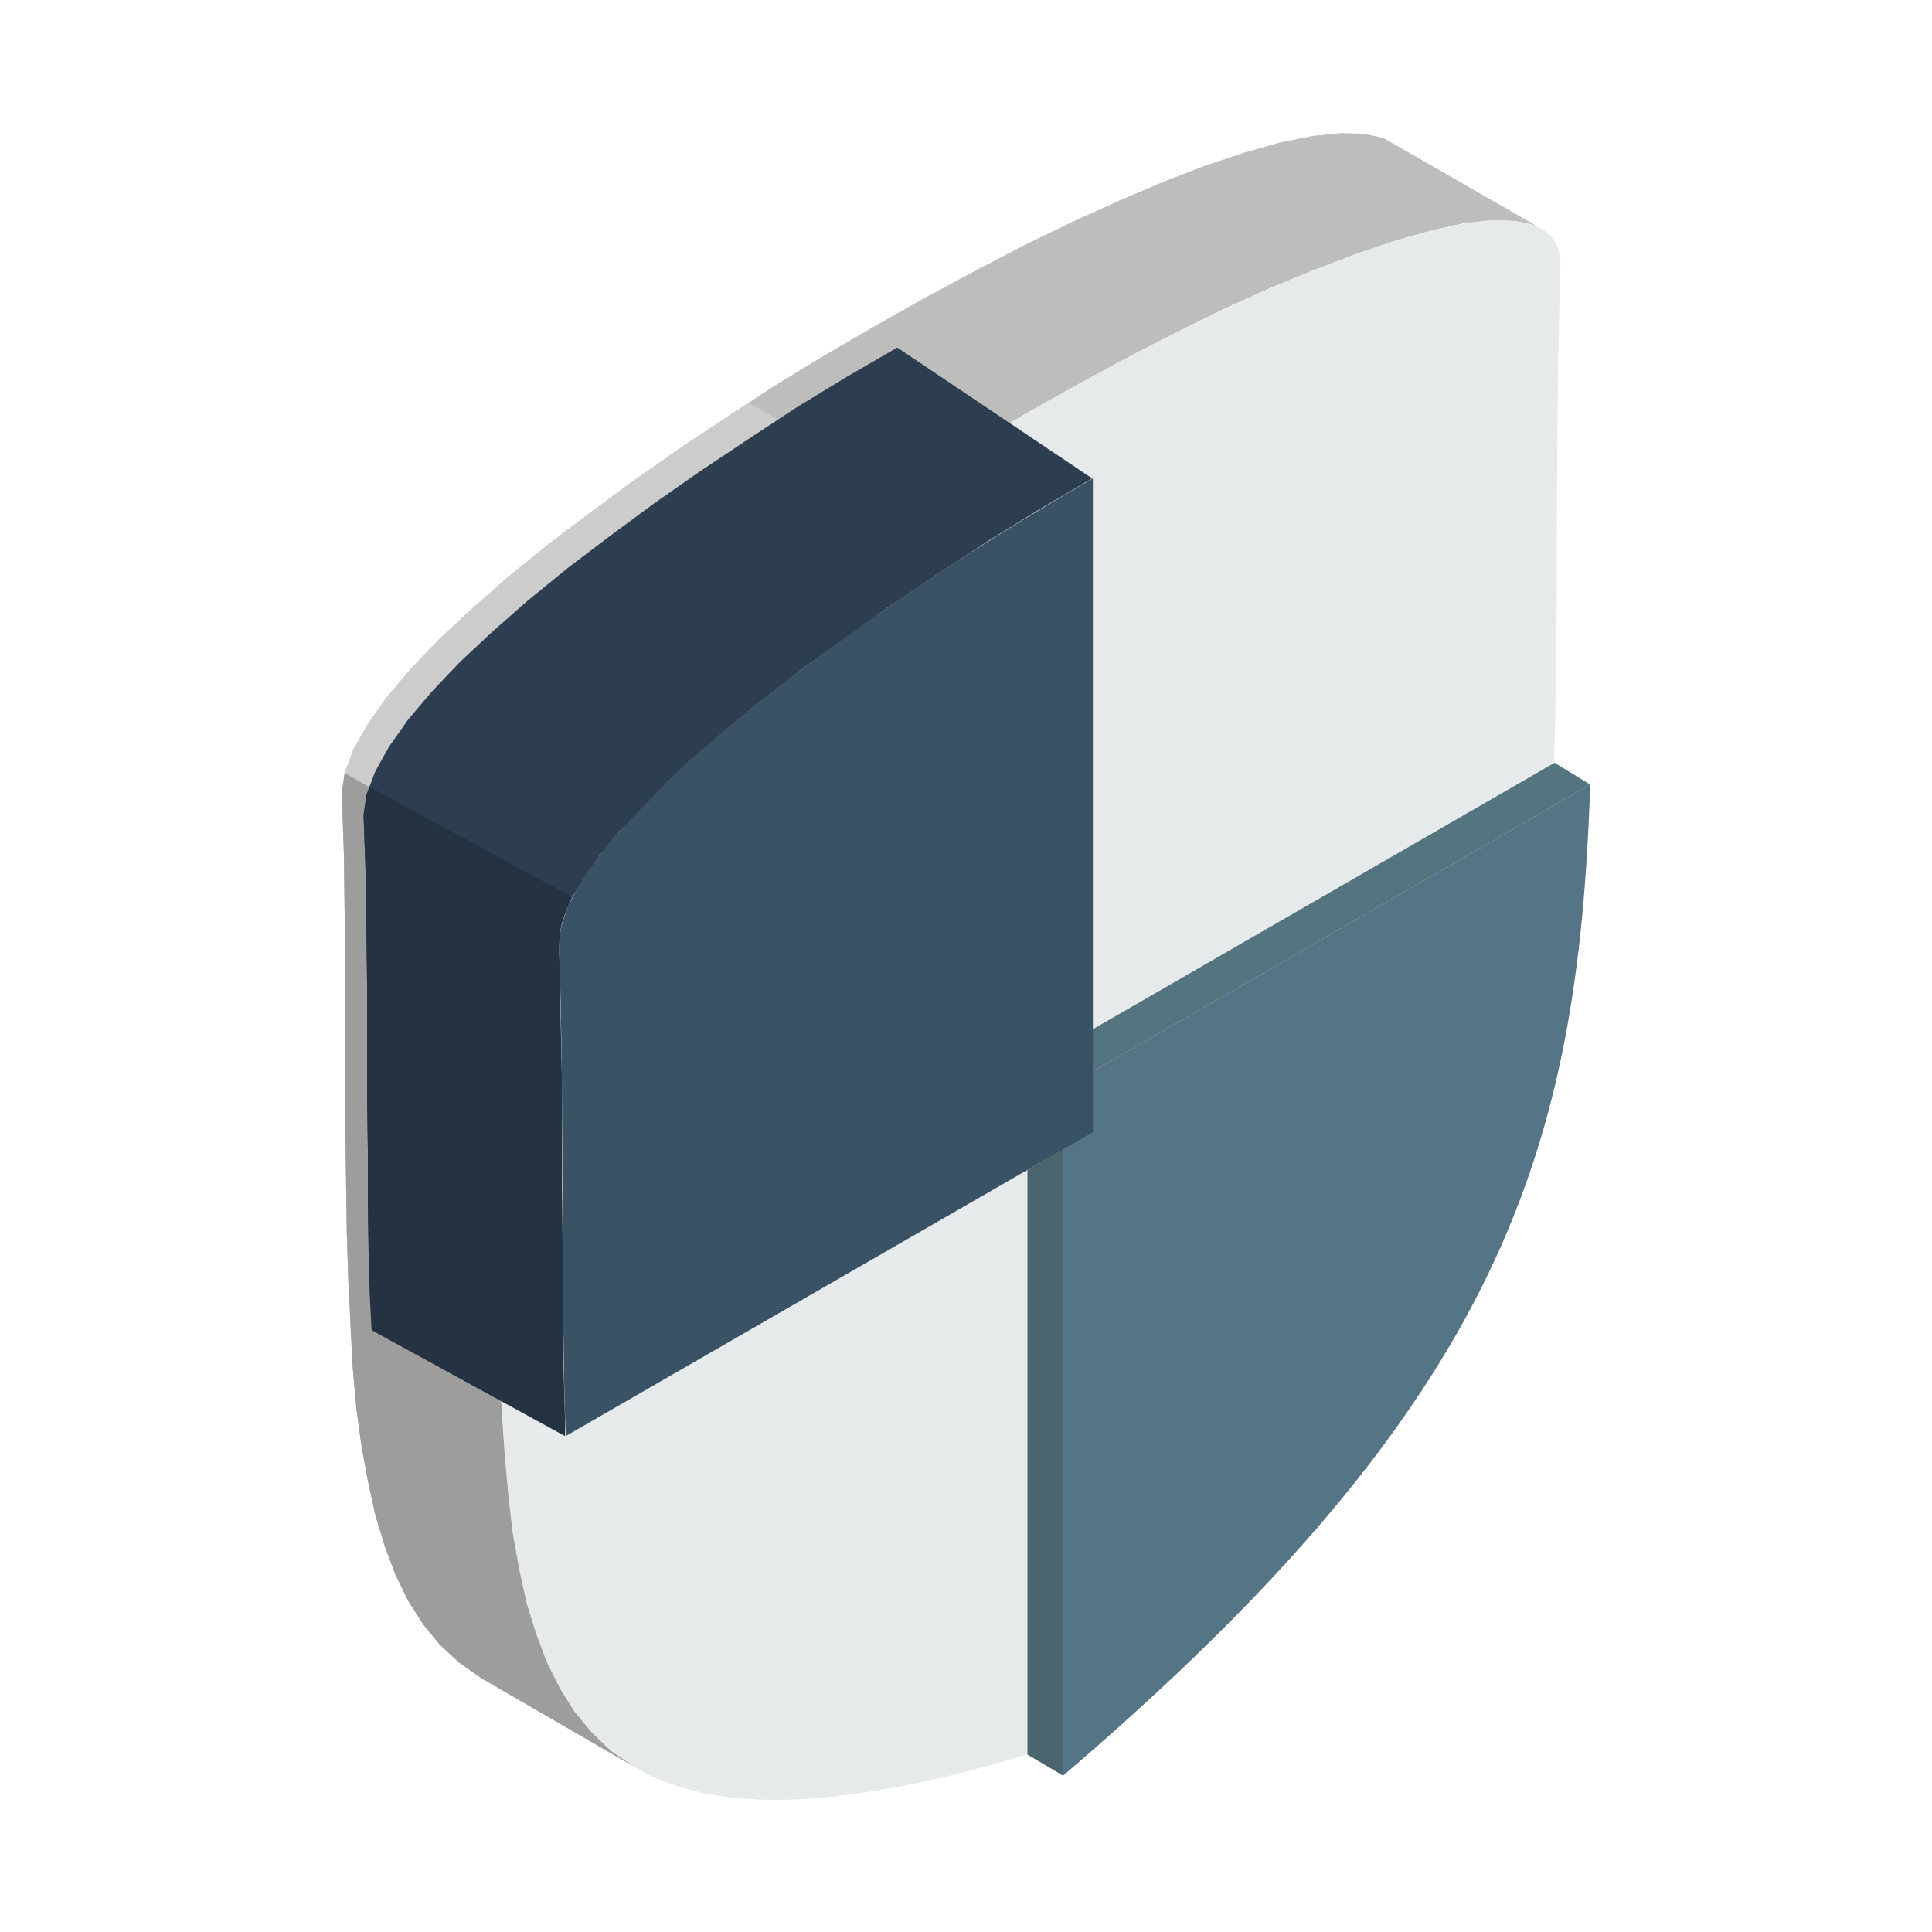
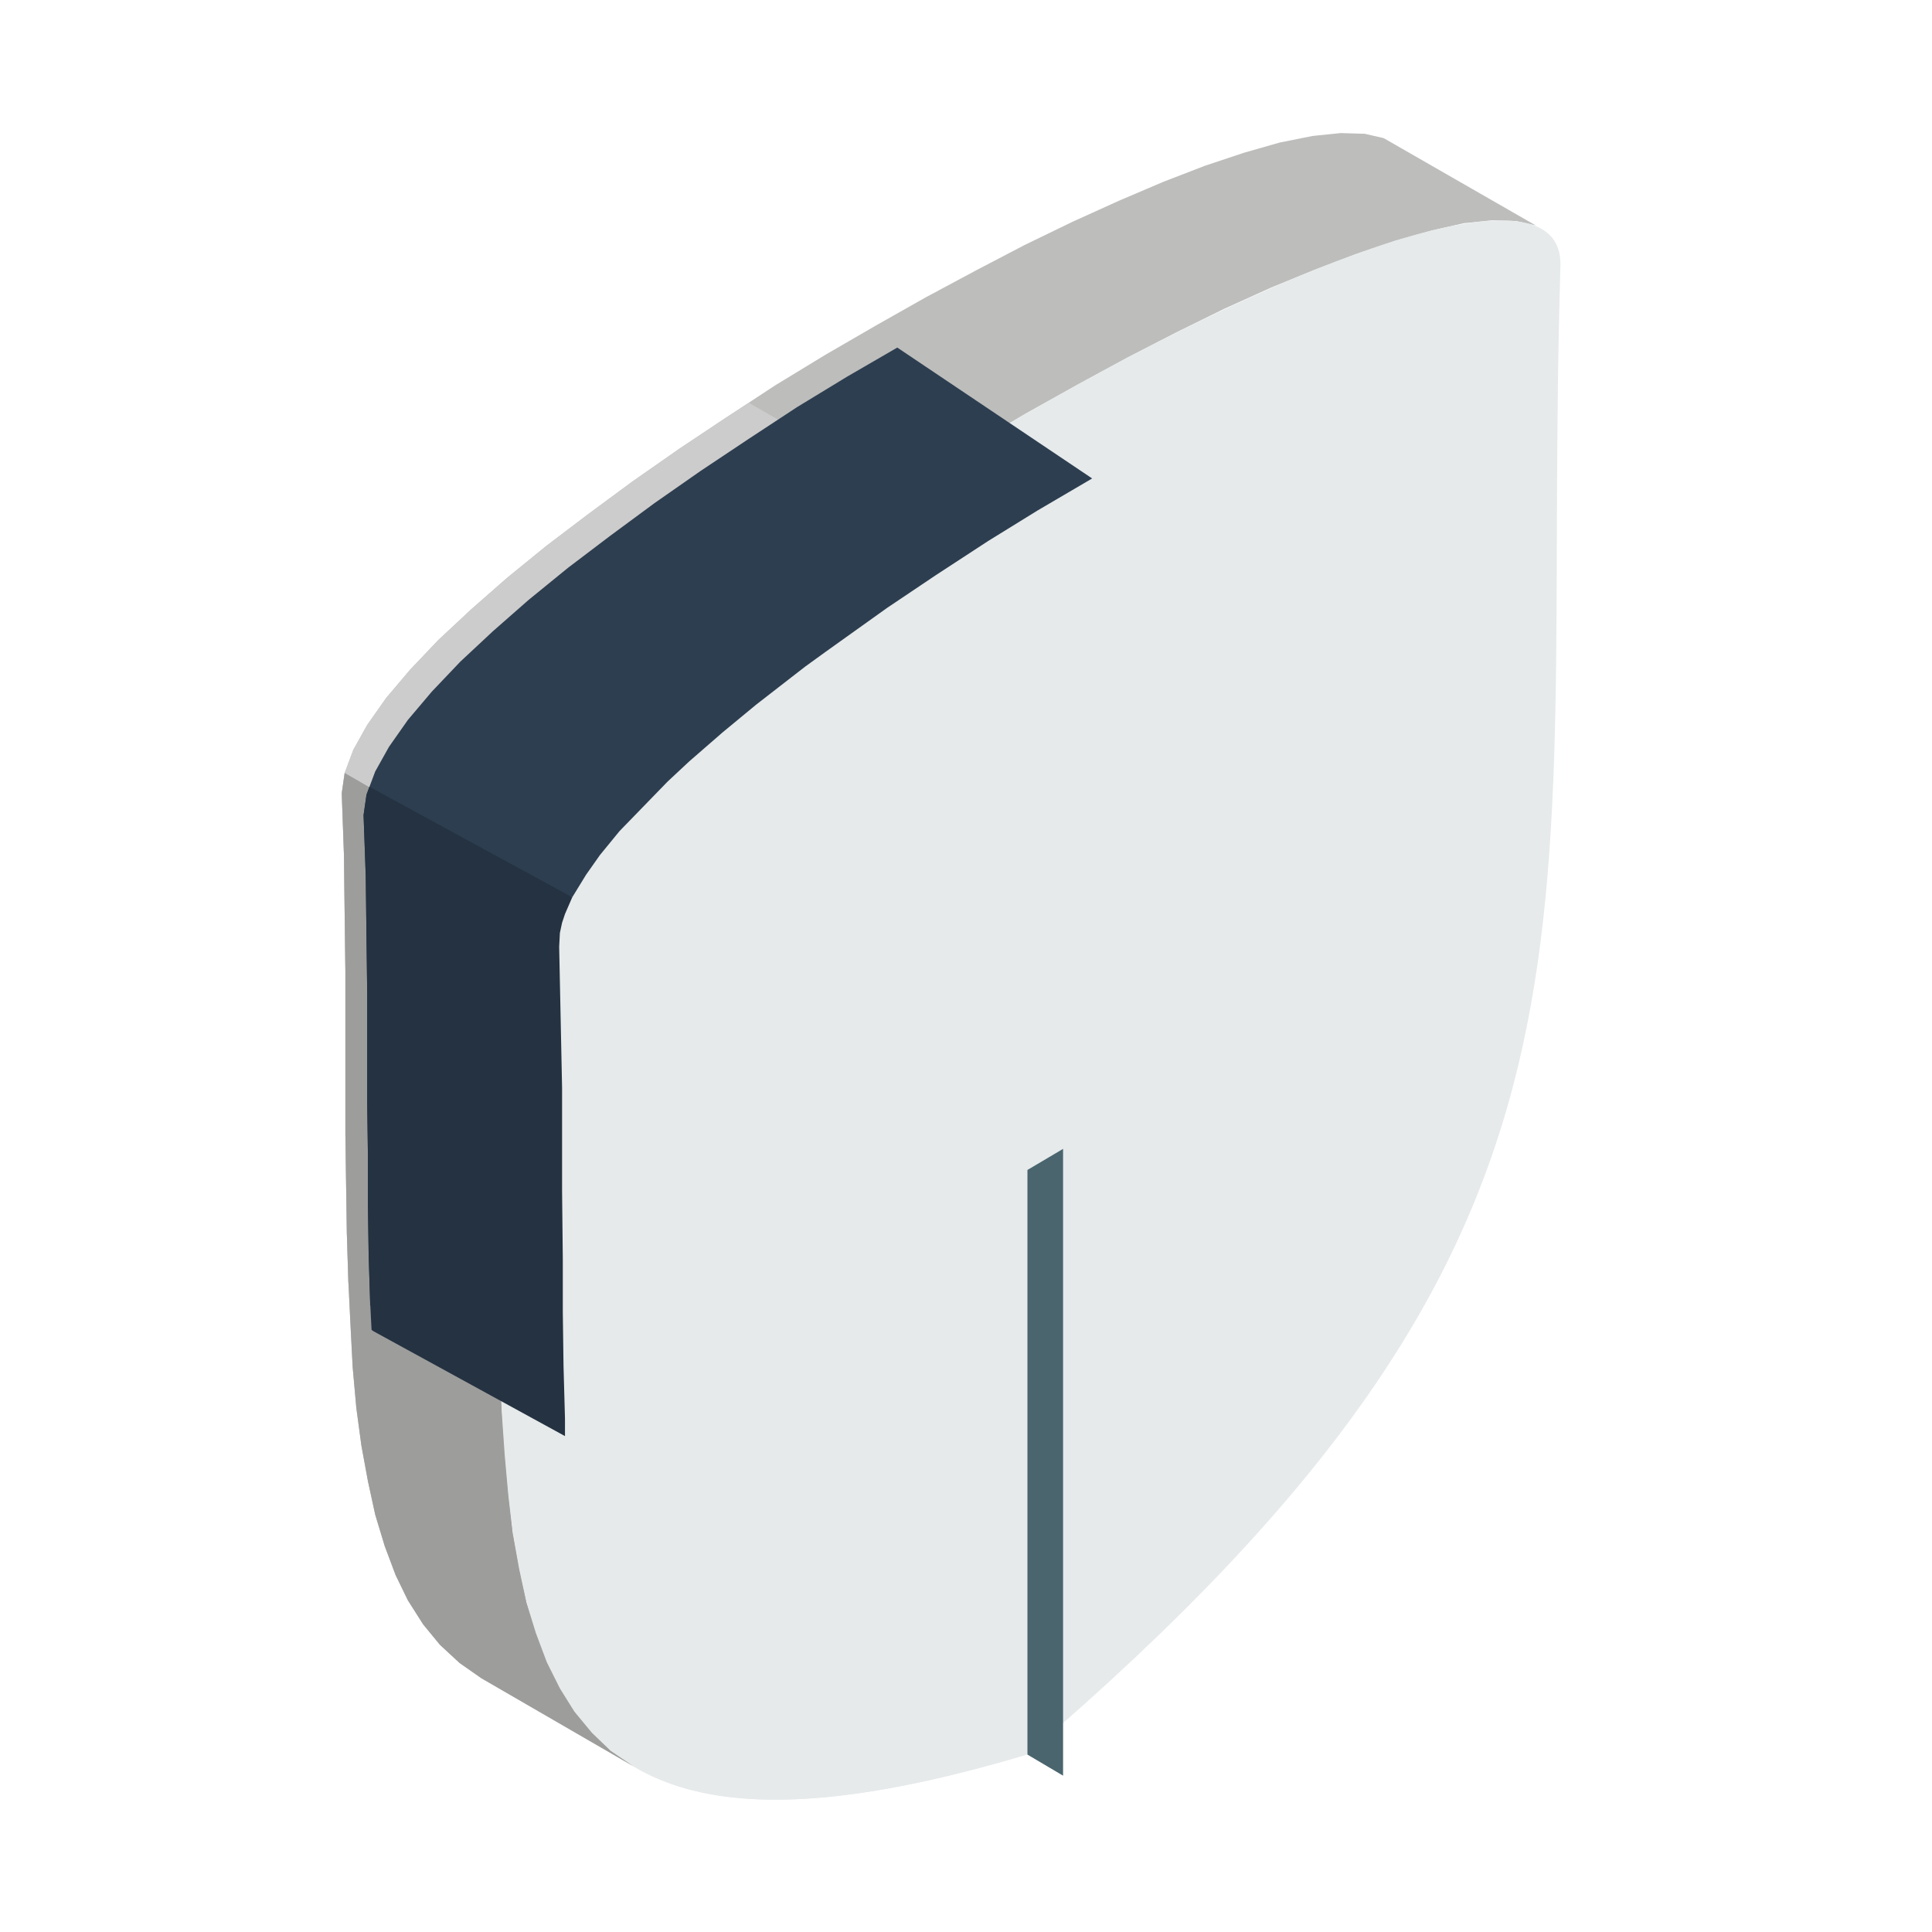
<svg xmlns="http://www.w3.org/2000/svg" id="Layer_1" x="0px" y="0px" viewBox="0 0 265.7 265.7" style="enable-background:new 0 0 265.7 265.7;" xml:space="preserve">
  <style type="text/css">	.st0{fill-rule:evenodd;clip-rule:evenodd;fill:#F5F5F5;}	.st1{fill-rule:evenodd;clip-rule:evenodd;fill:#BDBDBC;}	.st2{fill-rule:evenodd;clip-rule:evenodd;fill:#E6EAEB;}	.st3{fill-rule:evenodd;clip-rule:evenodd;fill:#CDCCCC;}	.st4{fill-rule:evenodd;clip-rule:evenodd;fill:#9D9D9C;}	.st5{fill-rule:evenodd;clip-rule:evenodd;fill:#557587;}	.st6{fill-rule:evenodd;clip-rule:evenodd;fill:#4A656E;}	.st7{fill-rule:evenodd;clip-rule:evenodd;fill:#54747F;}	.st8{fill-rule:evenodd;clip-rule:evenodd;fill:#3A5266;}	.st9{fill-rule:evenodd;clip-rule:evenodd;fill:#2D3E50;}	.st10{fill-rule:evenodd;clip-rule:evenodd;fill:#243241;}</style>
  <g>
-     <path class="st0" d="M132.9,120.1l-4.8-1.8c-1.5-0.5-3.6,0.5-5.2,2.6l-11,14.1c-1.6,2-3.6,3.1-5.1,2.7l-14.5-4.2  c-1.6-0.5-3.7,0.8-5.3,3l-0.5,0.7v-25.8L133,84.6L132.9,120.1z" />
    <polygon class="st1" points="211.2,31 190.3,19 187.7,18.4 184.4,18.3 180.5,18.7 176,19.6 171.1,21 165.7,22.8 160,25 153.9,27.6   147.5,30.5 140.9,33.7 134.2,37.2 127.3,40.9 120.4,44.8 113.5,48.8 106.6,53 99.9,57.4 93.3,61.8 87,66.2 80.9,70.7 75.1,75.1   69.7,79.5 64.8,83.8 60.3,88 56.4,92.1 53.1,96 50.5,99.7 48.6,103.1 47.4,106.3 47,109.1 47.3,117.5 47.4,125.7 47.5,133.6   47.5,141.3 47.5,148.8 47.5,156 47.6,162.9 47.7,169.6 47.9,176 48.2,182.2 48.5,188 49,193.6 49.7,198.8 50.6,203.7 51.6,208.3   52.9,212.6 54.4,216.6 56.1,220.1 58.2,223.4 60.5,226.2 63.2,228.7 66.2,230.8 87.1,242.9 84,240.8 81.4,238.3 79,235.4 77,232.2   75.2,228.6 73.7,224.6 72.4,220.4 71.4,215.8 70.5,210.8 69.9,205.6 69.4,200 69,194.2 68.7,188.1 68.5,181.6 68.4,175 68.4,168   68.4,160.8 68.3,153.3 68.3,145.6 68.2,137.7 68.1,129.5 67.9,121.2 68.2,118.3 69.4,115.1 71.3,111.7 74,108 77.3,104.1   81.2,100.1 85.6,95.9 90.5,91.5 95.9,87.1 101.7,82.7 107.8,78.2 114.1,73.8 120.7,69.4 127.5,65.1 134.3,60.9 141.2,56.8   148.2,52.9 155,49.2 161.8,45.7 168.3,42.5 174.7,39.6 180.8,37.1 186.6,34.9 191.9,33.1 196.9,31.7 201.3,30.7 205.2,30.3   208.5,30.4  " />
    <path class="st2" d="M67.9,121.2c2.8,90.4-11.7,145.5,73.3,120.1c85-72.6,70.6-111.1,73.4-204.7C215.5,6.6,67,92.3,67.9,121.2z" />
    <path class="st2" d="M67.9,121.2c2.8,90.4-11.7,145.5,73.3,120.1l0,0V56.8C104.3,78.1,67.4,106.7,67.9,121.2z" />
    <polygon class="st3" points="103,55.4 99.9,57.4 93.3,61.8 87,66.2 80.9,70.7 75.1,75.1 69.7,79.5 64.8,83.8 60.3,88 56.4,92.1   53.1,96 50.5,99.7 48.6,103.1 47.4,106.3 47,109.1 47.3,117.5 47.4,125.7 47.5,133.6 47.5,141.3 47.5,148.8 47.5,156 47.6,162.9   47.7,169.6 47.9,176 47.9,176.5 68.7,188.5 68.7,188.5 68.7,188.1 68.5,181.6 68.4,175 68.4,168 68.4,160.8 68.3,153.3 68.3,145.6   68.2,137.7 68.1,129.5 67.9,121.2 68.2,118.3 69.4,115.1 71.3,111.7 74,108 77.3,104.1 81.2,100.1 85.6,95.9 90.5,91.5 95.9,87.1   101.7,82.7 107.8,78.2 114.1,73.8 120.7,69.4 123.8,67.4  " />
    <polygon class="st4" points="47.4,106.3 47,109.1 47.3,117.5 47.4,125.7 47.5,133.6 47.5,141.3 47.5,148.8 47.5,156 47.6,162.9   47.7,169.6 47.9,176 48.2,182.2 48.5,188 49,193.6 49.7,198.8 50.6,203.7 51.6,208.3 52.9,212.6 54.4,216.6 56.1,220.1 58.2,223.4   60.5,226.2 63.2,228.7 66.2,230.8 87.1,242.9 84,240.8 81.4,238.3 79,235.4 77,232.2 75.2,228.6 73.7,224.6 72.4,220.4 71.4,215.8   70.5,210.8 69.9,205.6 69.4,200 69,194.2 68.7,188.1 68.5,181.6 68.4,175 68.4,168 68.4,160.8 68.3,153.3 68.3,145.6 68.2,137.7   68.1,129.5 67.9,121.2 68.2,118.3  " />
-     <path class="st5" d="M146.2,149.7v94.5l0,0c60.9-52,70.8-86.5,72.5-136.3L146.2,149.7z" />
    <g>
      <image style="overflow:visible;opacity:0.4;enable-background:new    ;" width="125" height="467" transform="matrix(0.237 0 0 0.237 124.995 147.895)">		</image>
      <g>
        <polygon class="st6" points="146.2,244.2 141.3,241.3 141.3,160.9 146.2,158    " />
      </g>
    </g>
    <g>
      <image style="overflow:visible;opacity:0.4;enable-background:new    ;" width="388" height="283" transform="matrix(0.238 0 0 0.238 134.345 94.506)">		</image>
      <g>
-         <polygon class="st7" points="213.8,104.9 218.7,107.9 150.2,147.4 150.2,141.6    " />
-       </g>
+         </g>
    </g>
    <g>
      <image style="overflow:visible;opacity:0.39;enable-background:new    ;" width="471" height="679" transform="matrix(0.238 0 0 0.238 42.925 45.596)">		</image>
      <g>
        <g>
-           <path class="st8" d="M76.9,130.2c0.8,25.6,0.2,48.4,0.9,67.3l72.5-41.8V65.8C113.3,87.1,76.4,115.7,76.9,130.2z" />
          <polyline class="st9" points="50.9,179.5 50.9,179 50.7,172.6 50.6,165.9 50.6,159 50.5,151.8 50.5,144.3 50.5,136.6      50.4,128.7 50.3,120.5 50,112.1 50.4,109.3 51.6,106.1 53.5,102.7 56.1,99 59.4,95.1 63.3,91 67.8,86.8 72.7,82.5 78.1,78.1      83.9,73.7 90,69.2 96.3,64.8 102.9,60.4 109.6,56 116.5,51.8 123.4,47.8 150.2,65.8 142.7,70.2 135.9,74.4 128.7,79.1 122,83.6      113.6,89.6 110.7,91.7 104,96.9 99.4,100.7 94.8,104.7 91.8,107.5 85.2,114.3 82.5,117.6 80.6,120.3 78.7,123.4 71.2,121.3      70.9,124.2 71.1,132.5 71.2,140.7 71.3,148.6 71.3,156.3 71.4,163.8 71.4,171 71.4,178 71.5,184.6 71.7,191.1 71.7,191.5          " />
          <polygon class="st10" points="78.7,123.4 50.8,108.2 50.4,109.3 50,112.1 50.3,120.5 50.4,128.7 50.5,136.6 50.5,144.3      50.5,151.8 50.6,159 50.6,165.9 50.7,172.6 50.9,179 51.1,182.9 51.4,183.1 77.7,197.5 77.7,195.1 77.5,187.9 77.4,180.5      77.4,173.2 77.3,163.8 77.3,156.6 77.3,149.6 76.9,130.2 77,128.3 77.3,126.9 77.7,125.7     " />
        </g>
      </g>
    </g>
  </g>
</svg>